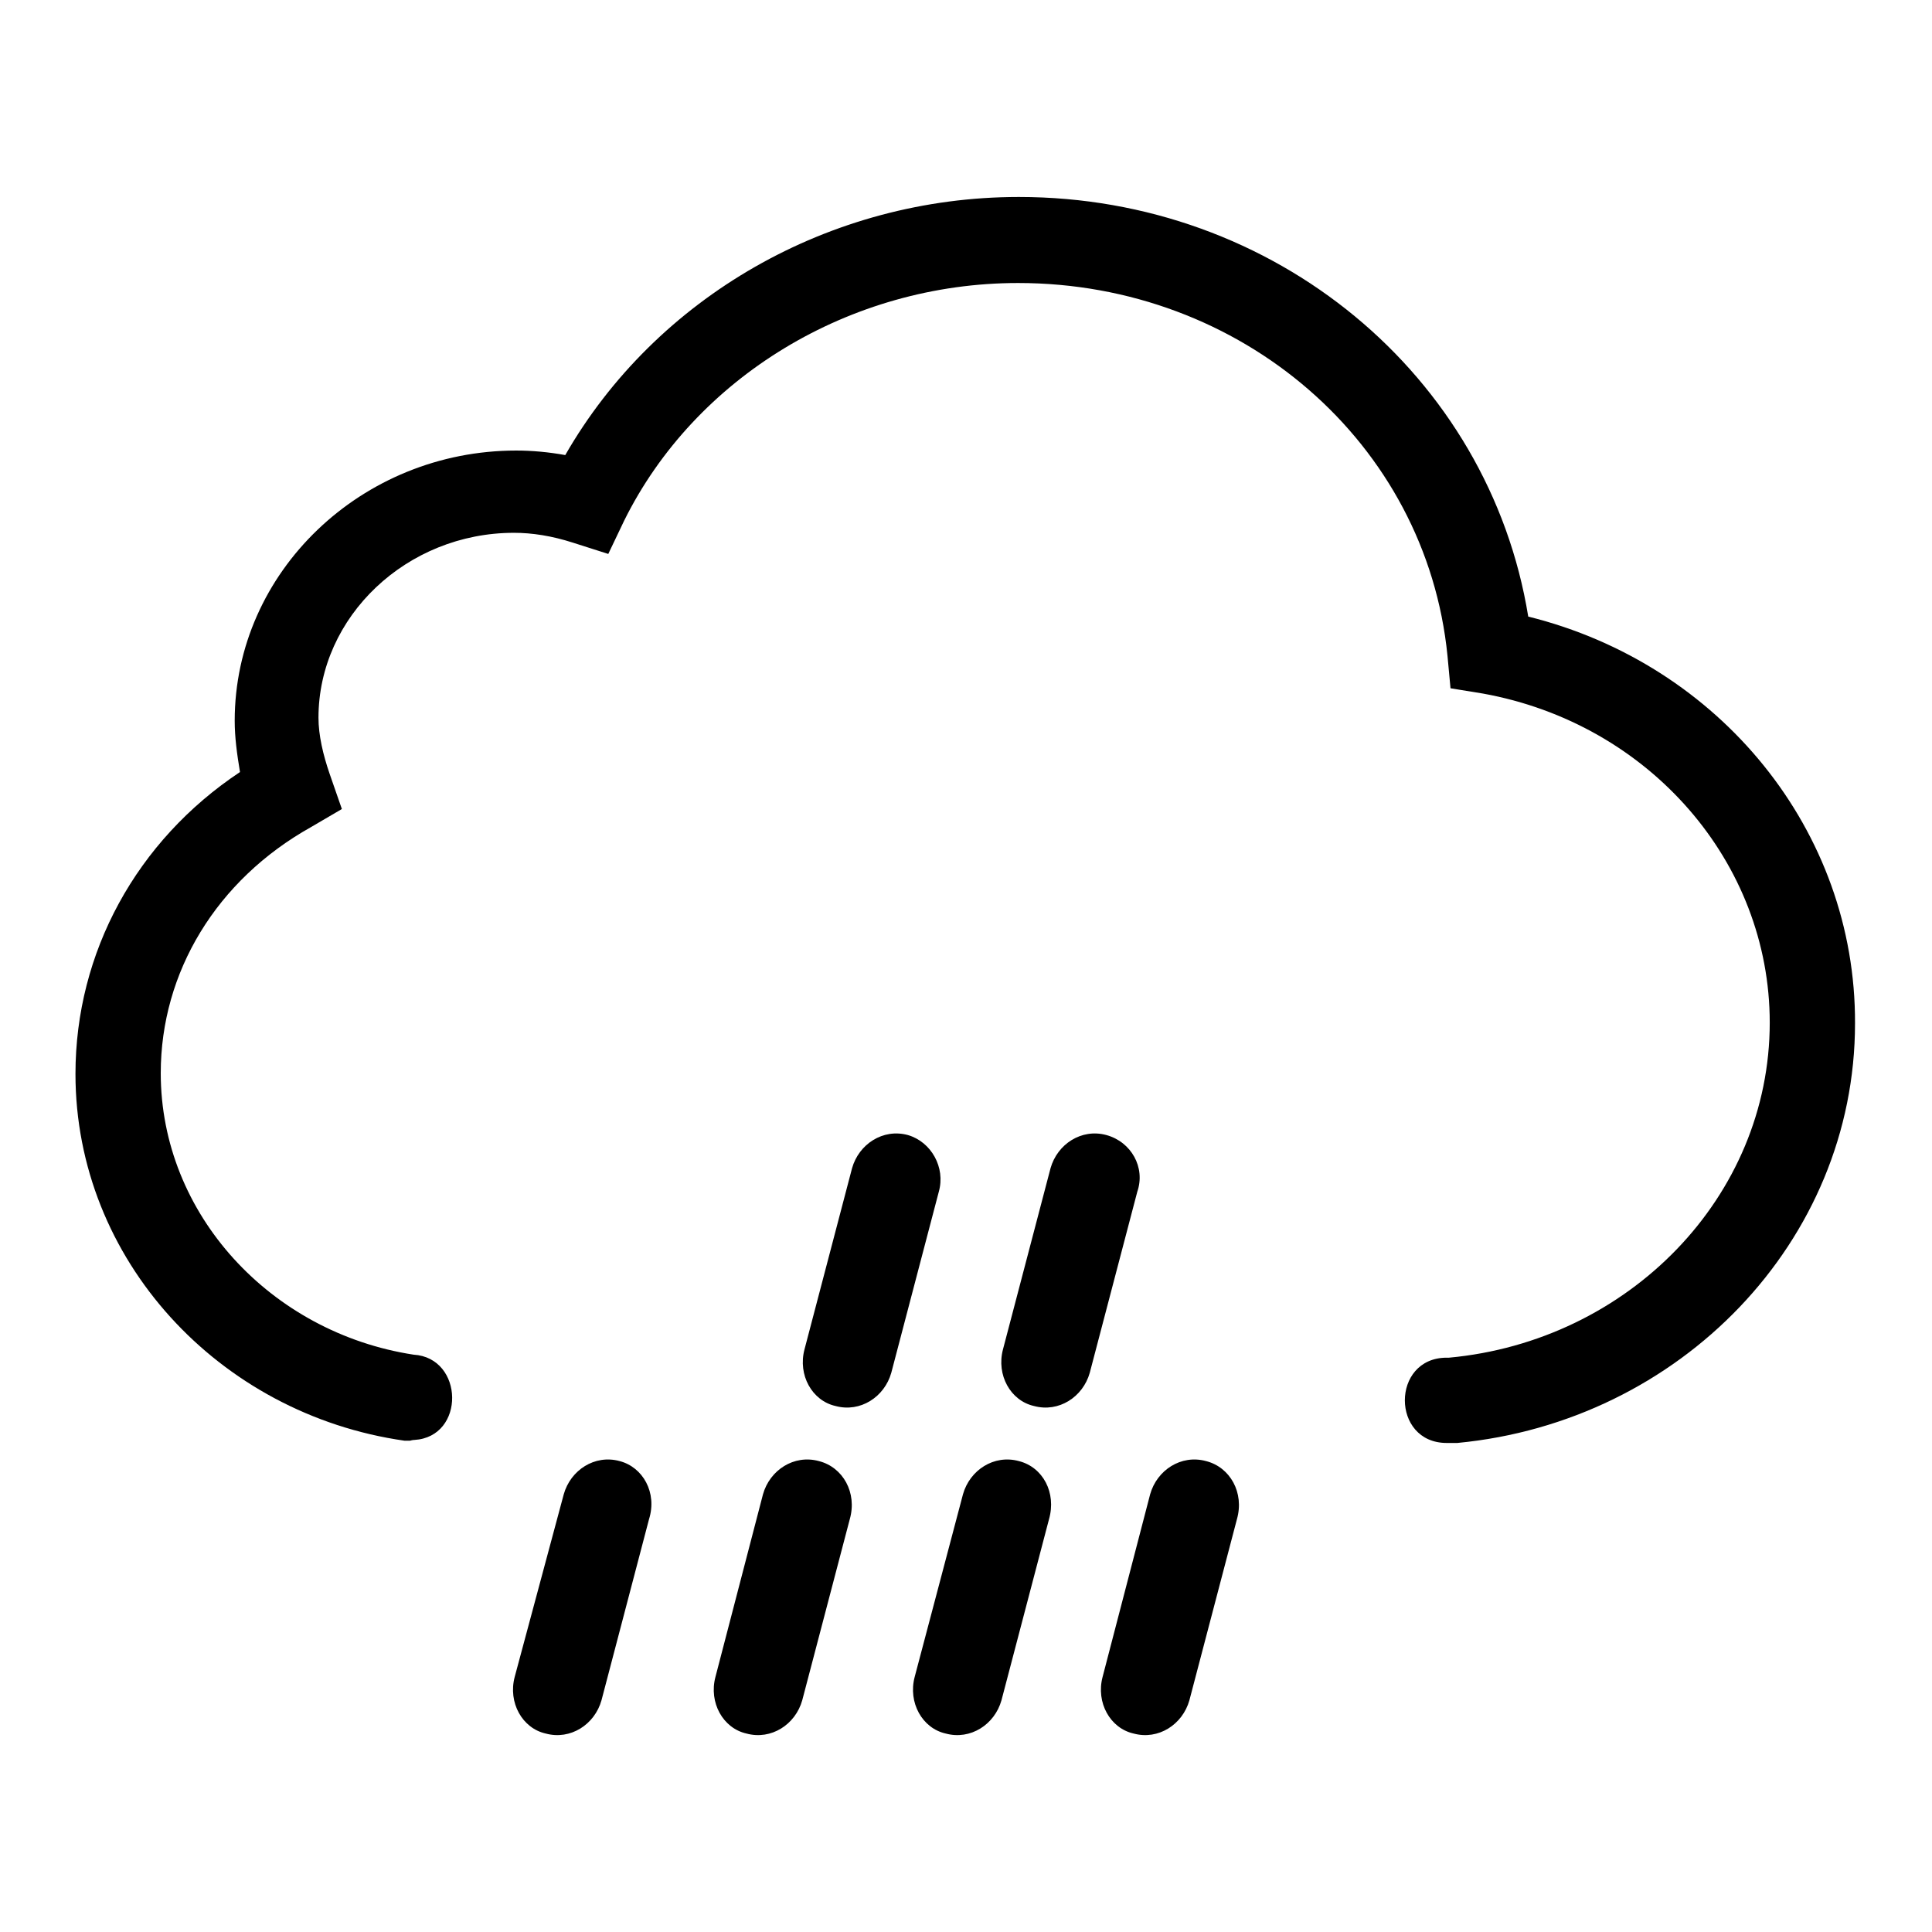
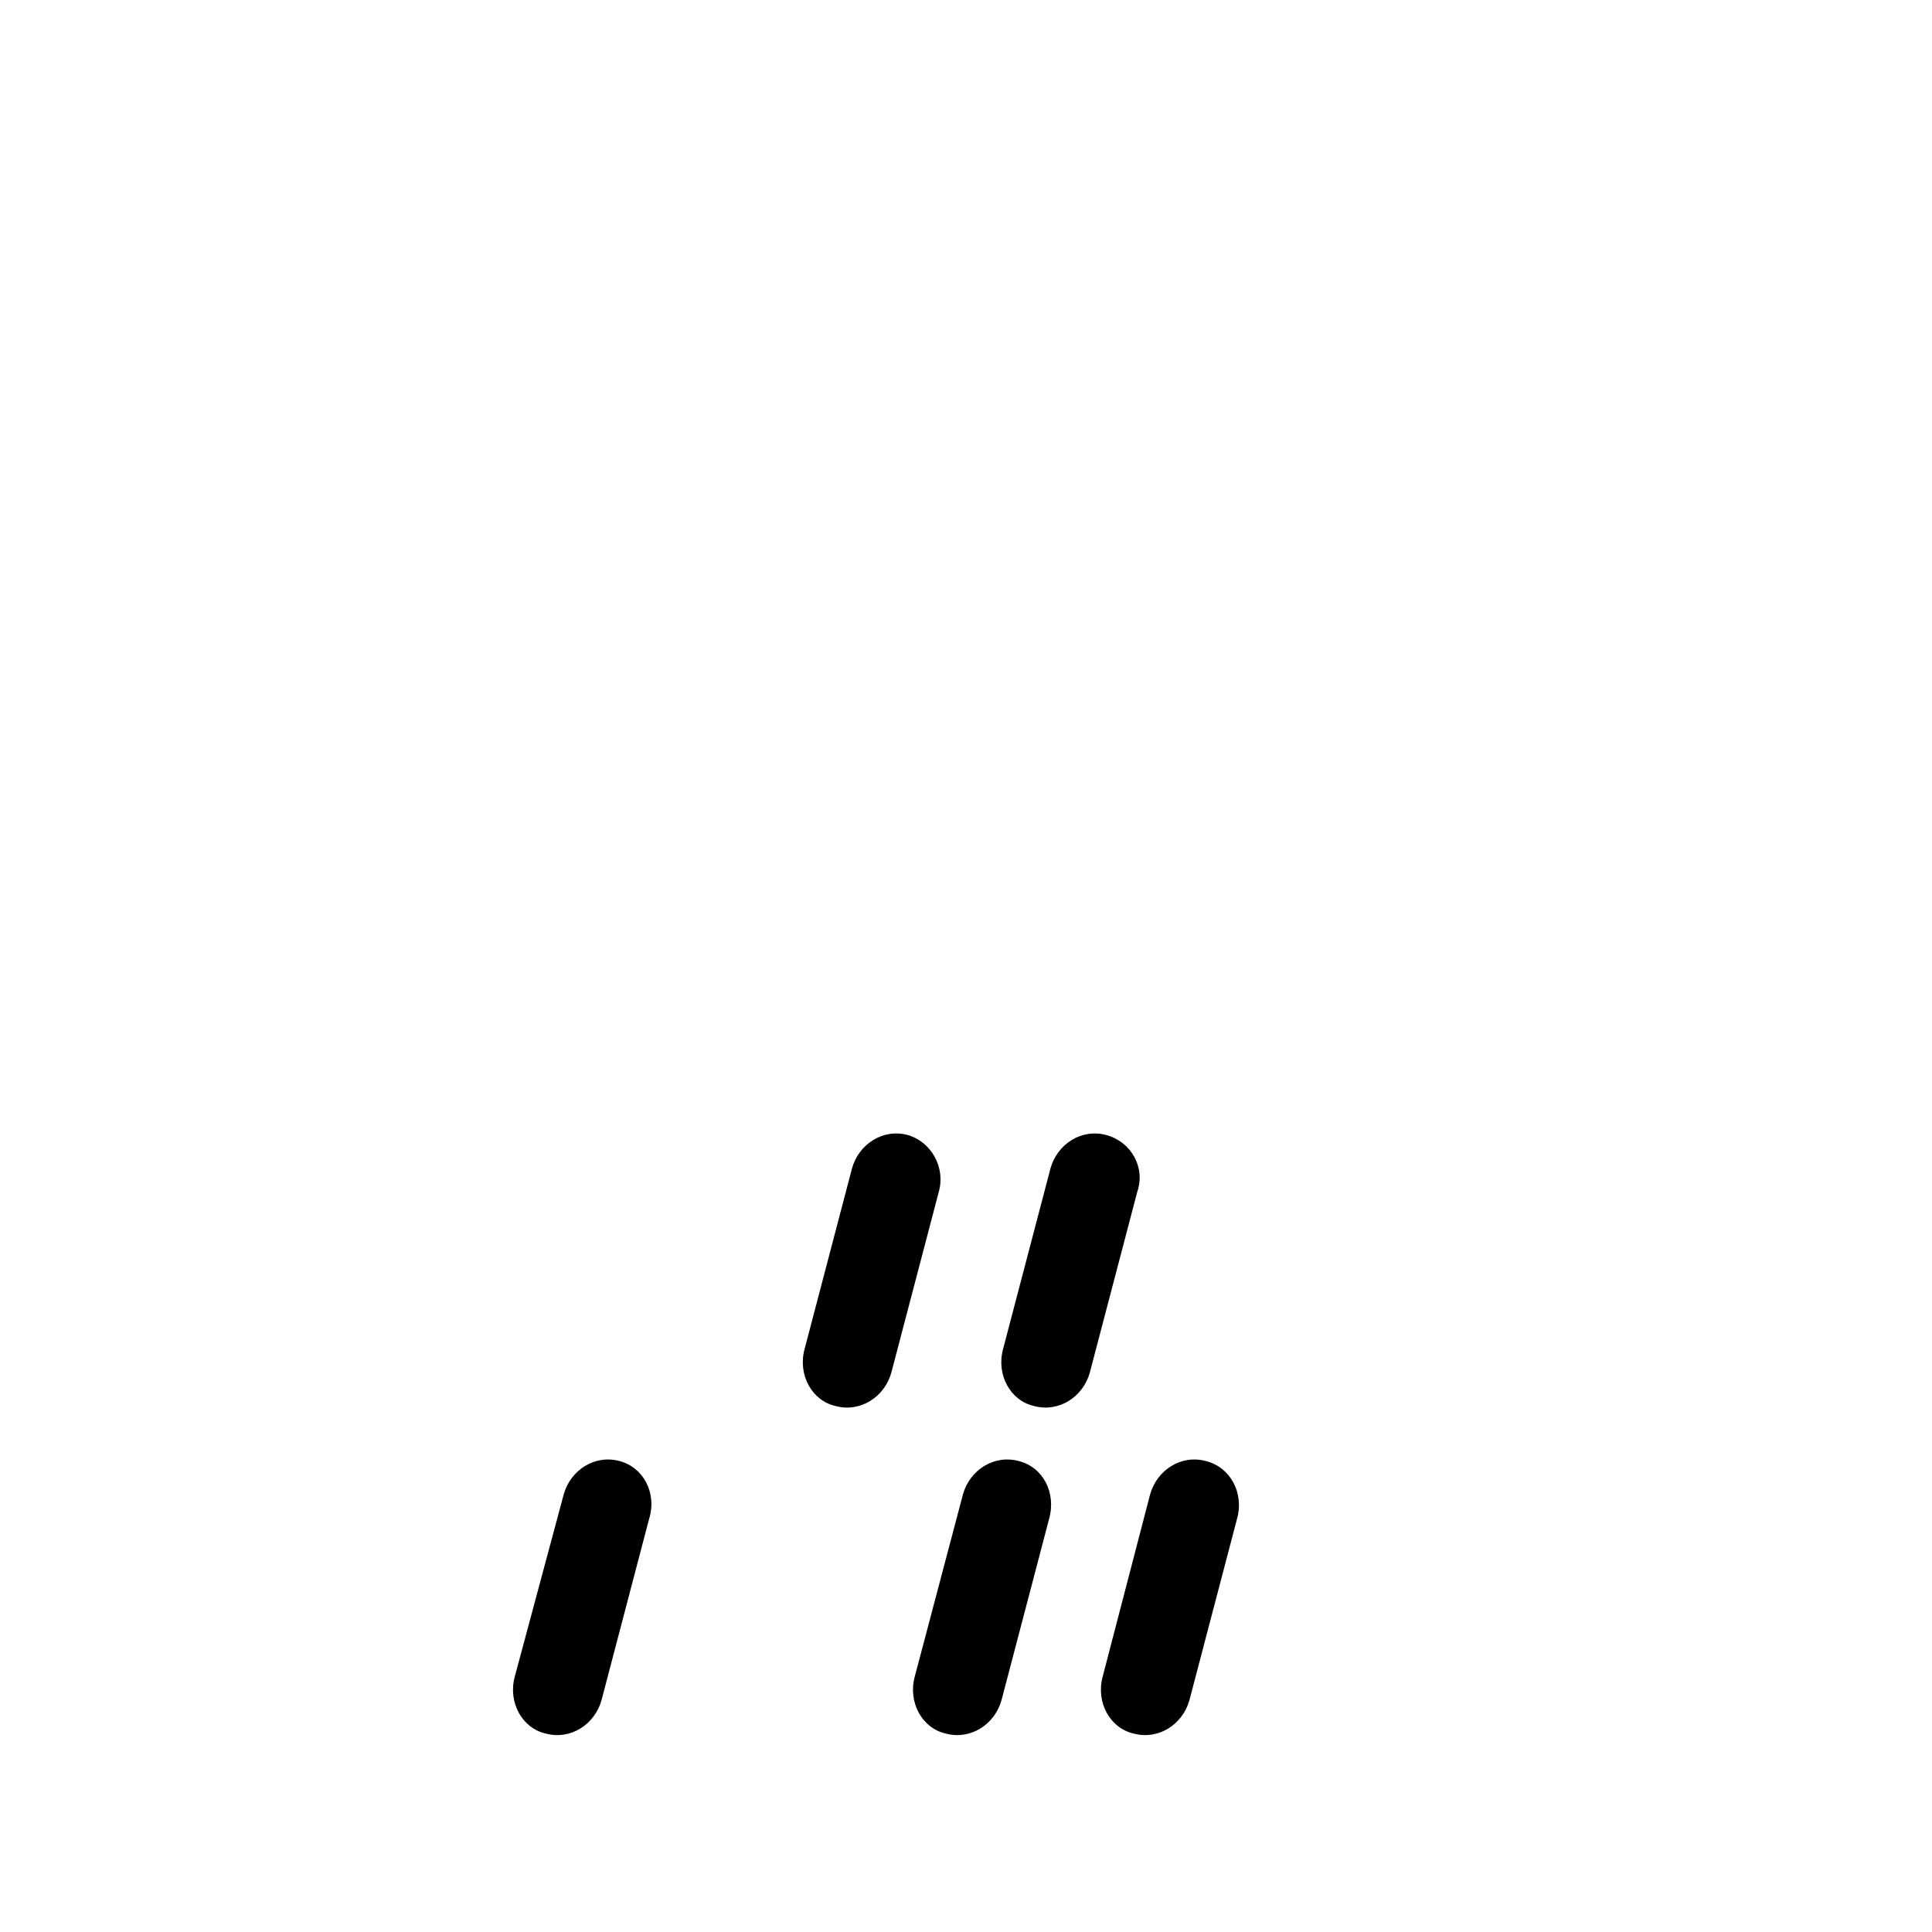
<svg xmlns="http://www.w3.org/2000/svg" version="1.1" x="0px" y="0px" viewBox="0 0 256 256" enable-background="new 0 0 256 256" xml:space="preserve">
  <g>
    <g>
      <path fill="#000000" d="M159.8,193.6c-3.3-0.9-6.5,1.2-7.4,4.4l-6.3,24.2c-0.9,3.4,1,6.8,4.1,7.5c3.3,0.9,6.5-1.2,7.4-4.4l6.3-24C164.9,197.8,163,194.4,159.8,193.6z M82.1,193.6c-3.3-0.9-6.5,1.2-7.4,4.4l-6.5,24.2c-0.9,3.4,1,6.8,4.1,7.5c3.3,0.9,6.5-1.2,7.4-4.4l6.3-24C87.1,197.8,85.2,194.4,82.1,193.6z" />
      <path fill="#000000" d="M120.3,150.4c-3.3-0.9-6.5,1.2-7.4,4.4l-6.3,24c-0.9,3.4,1,6.8,4.1,7.5c3.3,0.9,6.5-1.2,7.4-4.4l6.3-24C125.3,154.7,123.4,151.3,120.3,150.4z" />
-       <path fill="#000000" d="M108.5,193.6c-3.3-0.9-6.5,1.2-7.4,4.4l-6.3,24.2c-0.9,3.4,1,6.8,4.1,7.5c3.3,0.9,6.5-1.2,7.4-4.4l6.3-24C113.6,197.8,111.7,194.4,108.5,193.6z" />
      <path fill="#000000" d="M146.6,150.4c-3.3-0.9-6.5,1.2-7.4,4.4l-6.3,24c-0.9,3.4,1,6.8,4.1,7.5c3.3,0.9,6.5-1.2,7.4-4.4l6.3-24C151.8,154.7,149.9,151.3,146.6,150.4z" />
      <path fill="#000000" d="M135,193.6c-3.3-0.9-6.5,1.2-7.4,4.4l-6.4,24.2c-0.9,3.4,1,6.8,4.1,7.5c3.3,0.9,6.5-1.2,7.4-4.4l6.3-24C140,197.8,138.2,194.4,135,193.6z" />
-       <path fill="#000000" d="M202.5,81.7c-5.2-32-33.6-55.6-67.5-55.6c-25.1,0-48.1,13.3-60.1,34.2c-2.2-0.4-4.4-0.6-6.5-0.6c-20.5,0-37.3,16.1-37.3,35.8c0,2.2,0.3,4.4,0.7,6.8c-13.7,9.1-21.8,23.9-21.8,40c0,24.6,19,45.1,43.6,48.6h0.1c0.1,0,0.4,0,0.6,0c0.1,0,0.3-0.1,0.6-0.1l0,0c6.8-0.4,6.6-10.9-0.1-11.3c-18.9-2.9-33.5-18.6-33.5-37.3c0-13.4,7.4-25.6,19.9-32.6l4.1-2.4l-1.6-4.6c-0.9-2.6-1.5-5.2-1.5-7.5c0-13.4,11.7-24.5,25.9-24.5c2.4,0,5,0.4,7.8,1.3l4.7,1.5l2.1-4.4c9.4-19,29.9-31.5,52.2-31.5c29.6,0,54.1,21.2,56.9,49.4l0.4,4.3l4.3,0.7c22.1,4,38,22.4,38,43.6c0,23.1-18.7,42.2-42.5,44.4l0,0c-0.1,0-0.1,0-0.3,0c-7.4,0-7.4,11.3,0,11.3c0.1,0,0.1,0,0.3,0l0,0c0.1,0,0.3,0,0.6,0c0.1,0,0.1,0,0.3,0c0.1,0,0.1,0,0.1,0h0.1l0,0c29.5-2.8,52.7-26.7,52.7-55.6C245.9,110.1,227.9,88,202.5,81.7z" />
    </g>
  </g>
</svg>